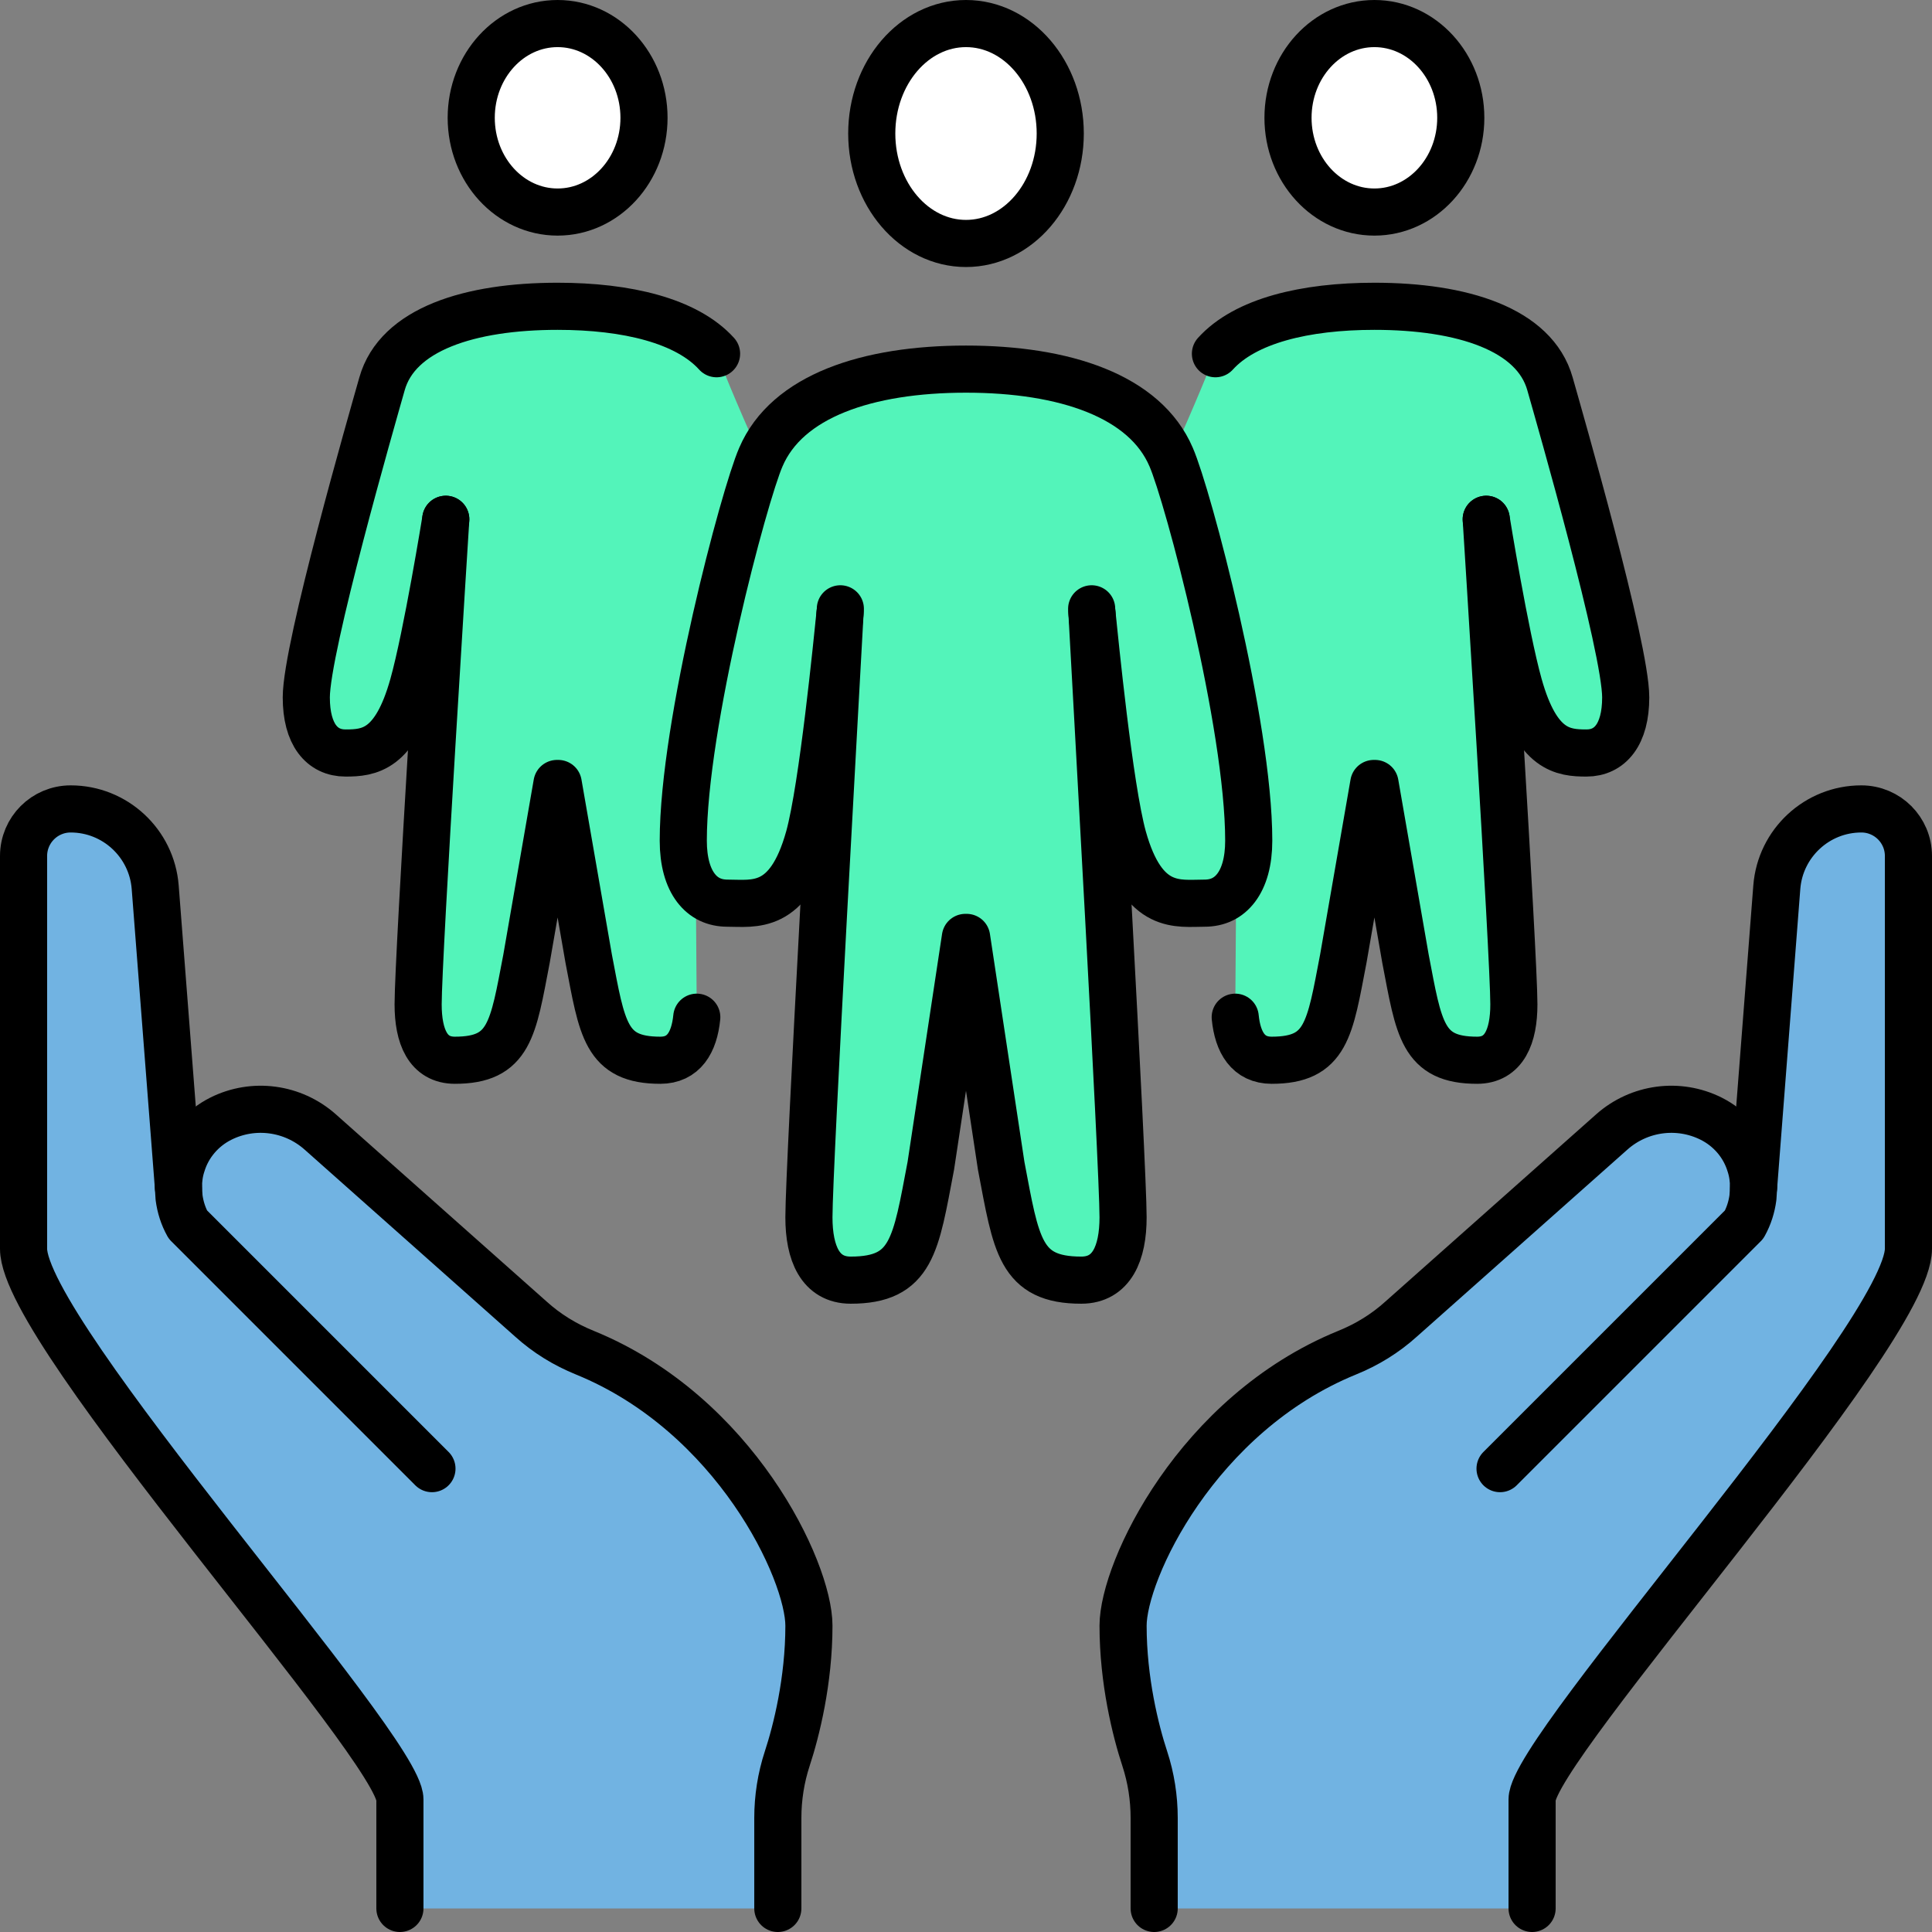
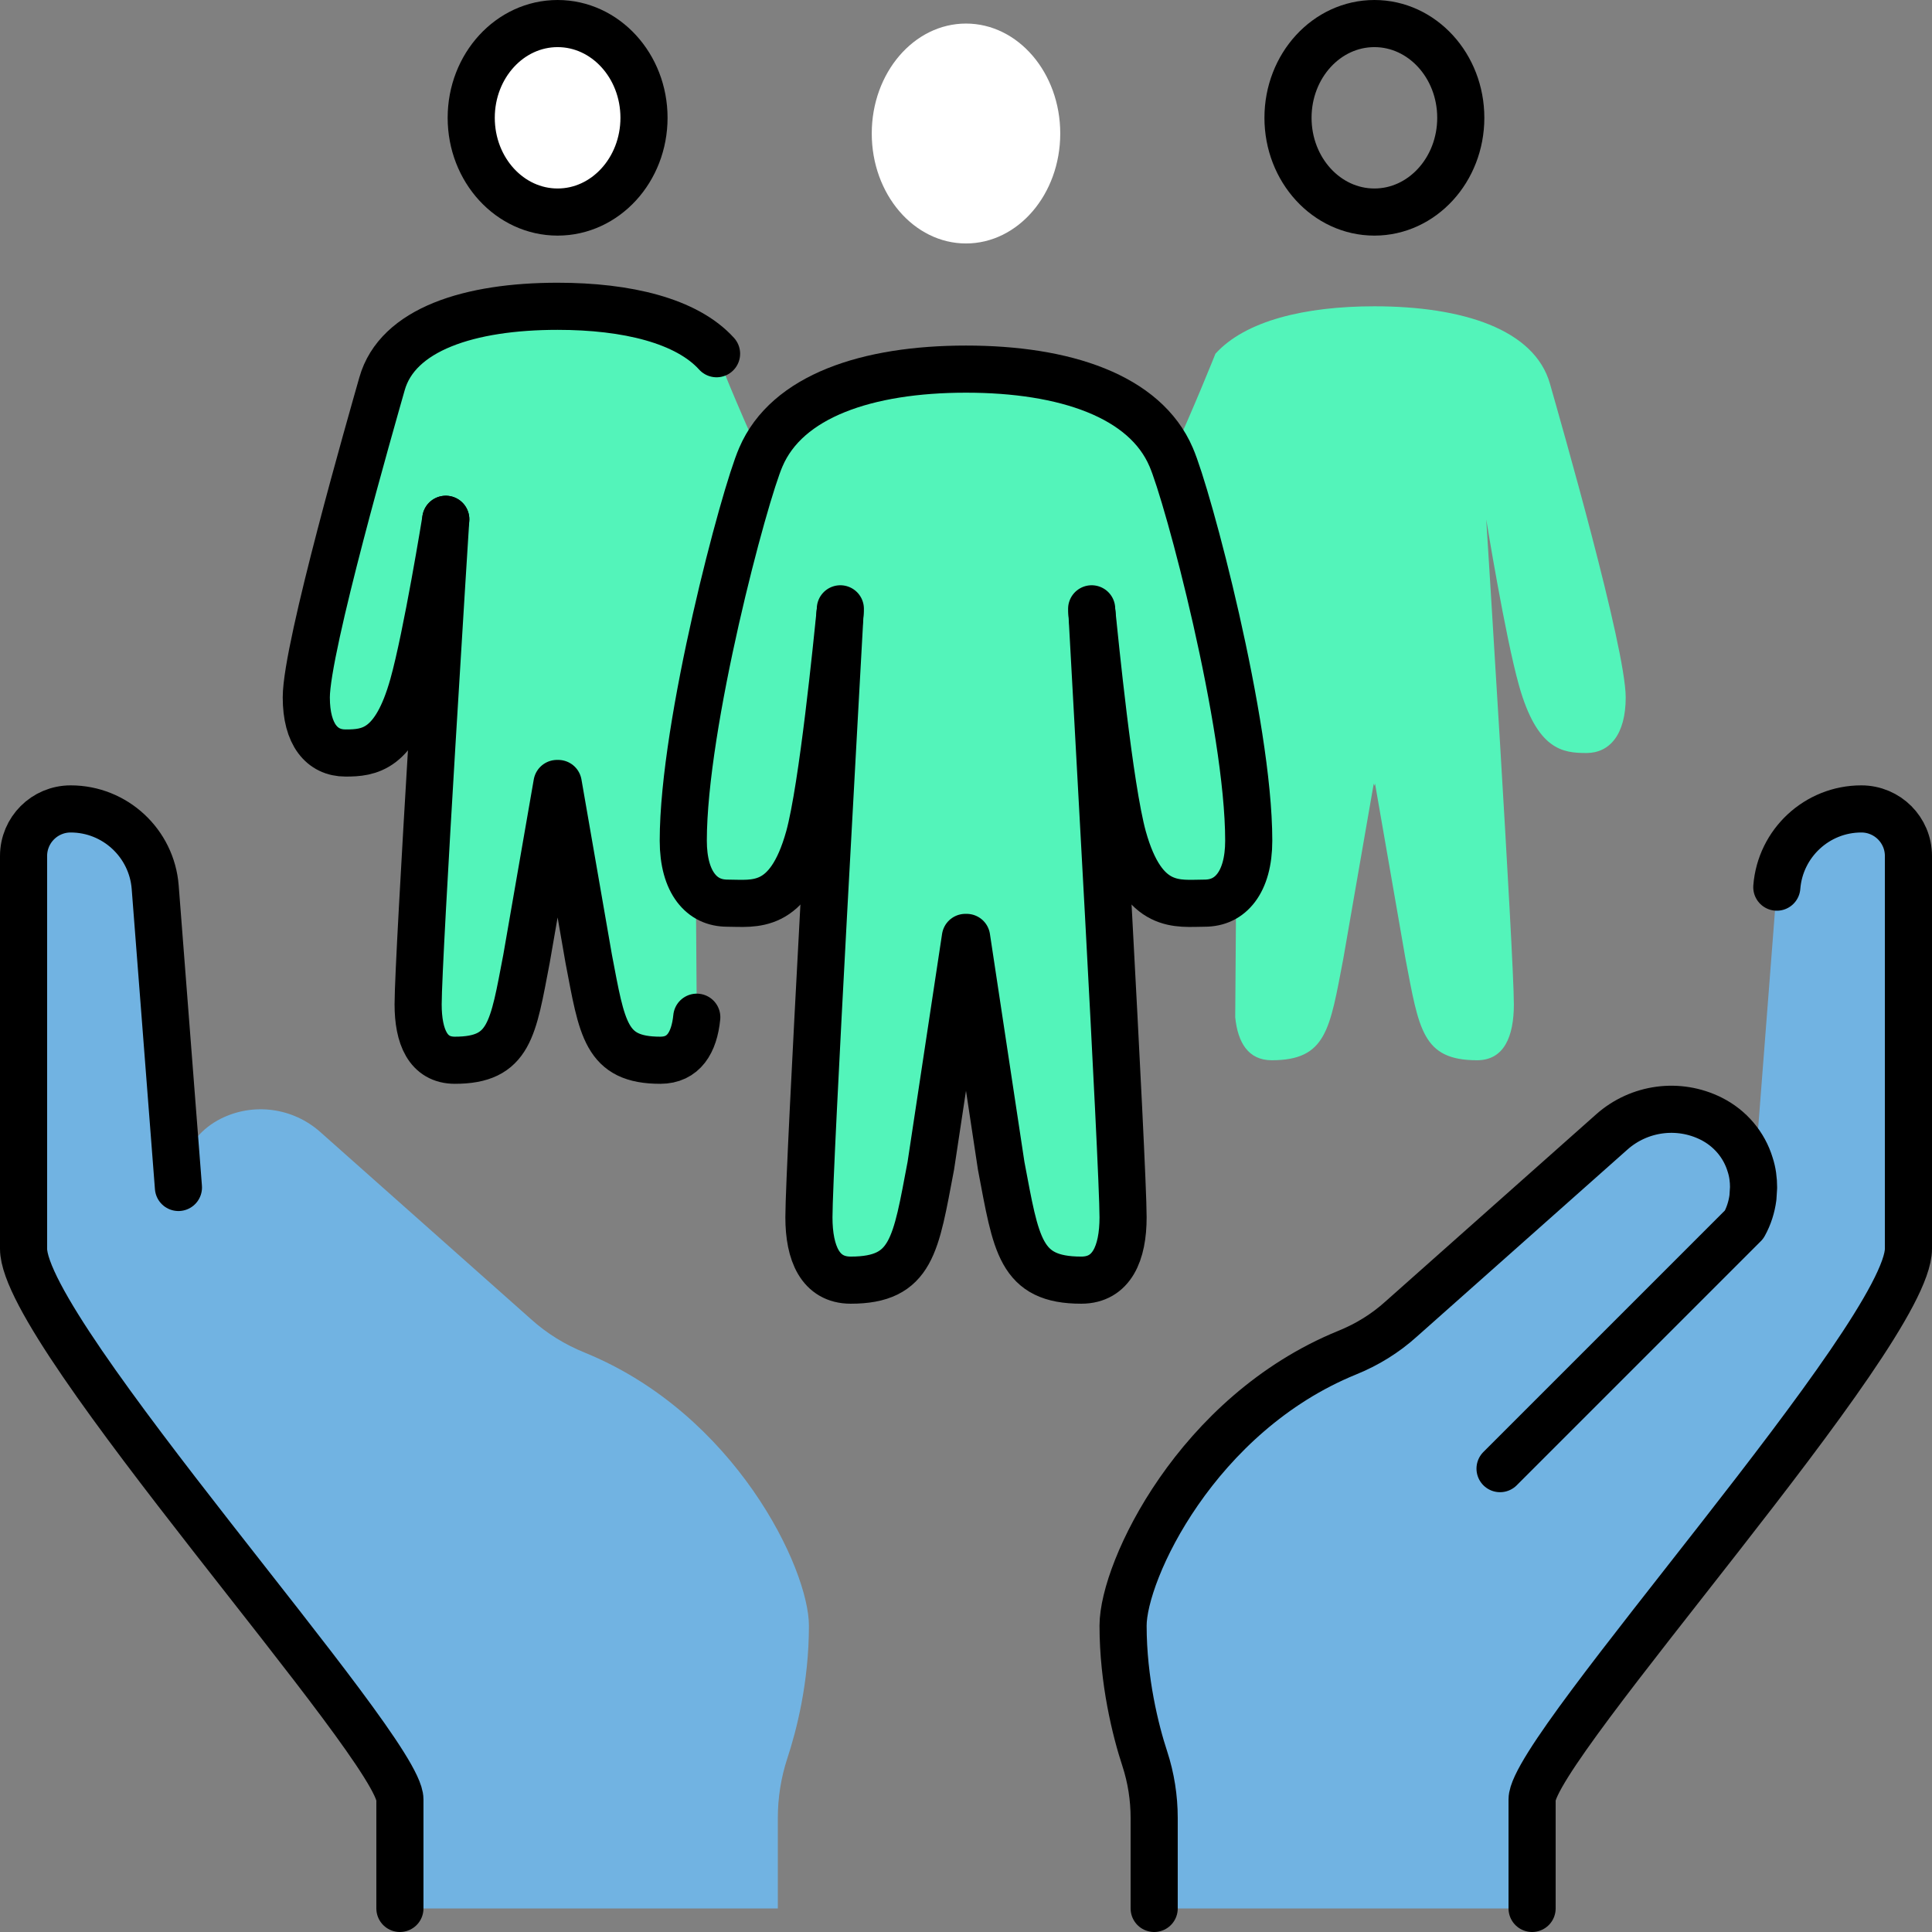
<svg xmlns="http://www.w3.org/2000/svg" id="Layer_2" viewBox="0 0 492 492">
  <rect x="0" y="0" width="492" height="492" fill="#808080" stroke="none" />
  <defs>
    <style>.cls-1{fill:#71b3e2;}.cls-1,.cls-2,.cls-3{stroke-width:0px;}.cls-2{fill:#53f4ba;}.cls-3{fill:#fff;}.cls-4{fill:none;stroke:#000;stroke-linecap:round;stroke-linejoin:round;stroke-width:12px;}</style>
  </defs>
  <g id="Icons">
    <path class="cls-2" d="m404,191.76c-6,0-12.56-.72-17.2-17.28-3.52-12.56-8.32-42.24-8.32-42.24,0,0,7.04,111.12,7.04,123.52,0,8.16-2.48,14.24-9.36,14.24-14,0-14.8-7.92-18.24-25.84l-7.76-44.64-.16.64-.16-.64-7.76,44.64c-3.44,17.92-4.24,25.84-18.24,25.84-5.92,0-8.64-4.48-9.28-10.96l.24-32.96c2-2.64,3.2-6.64,3.2-12,0-29.76-15.52-88-19.76-97.68,5.68-12.24,11.28-26.32,11.28-26.32,7.6-8.4,22.8-12.08,40.48-12.08,22.4,0,40.8,5.84,44.72,19.76,2.56,9.04,19.28,67.12,19.28,79.84,0,9.44-4.08,14.16-10,14.16Z" />
    <path class="cls-2" d="m88,191.76c6,0,12.56-.72,17.2-17.28,3.52-12.56,8.32-42.24,8.32-42.24,0,0-7.04,111.12-7.04,123.52,0,8.16,2.48,14.24,9.36,14.24,14,0,14.8-7.92,18.24-25.84l7.76-44.64.16.64.16-.64,7.76,44.64c3.44,17.92,4.24,25.84,18.24,25.84,5.92,0,8.64-4.48,9.28-10.96l-.24-32.96c-2-2.64-3.2-6.64-3.2-12,0-29.76,15.52-88,19.76-97.68-5.68-12.24-11.28-26.32-11.28-26.32-7.6-8.4-22.8-12.08-40.48-12.08-22.4,0-40.8,5.84-44.72,19.76-2.56,9.04-19.28,67.12-19.28,79.84,0,9.44,4.08,14.16,10,14.16Z" />
    <path class="cls-2" d="m246,94c25.2,0,45.6,6.88,52.24,22.4,4.24,9.68,19.76,67.92,19.76,97.68,0,5.36-1.2,9.36-3.2,12s-4.72,3.92-8.08,3.92c-6.72,0-15.52,1.92-20.72-16.72-3.52-12.72-7.2-50.24-7.92-57.12.72,13.52,7.92,140.64,7.92,153.84,0,9.12-2.88,16-10.64,16-15.68,0-16.56-8.96-20.4-29.12l-8.8-58.16-.16.72-.16-.72-8.8,58.16c-3.84,20.16-4.72,29.12-20.4,29.12-7.76,0-10.64-6.88-10.64-16,0-13.2,7.2-140.32,7.92-153.84-.72,6.88-4.4,44.4-7.92,57.12-5.2,18.64-14,16.72-20.72,16.72-3.36,0-6.08-1.28-8.08-3.92s-3.2-6.64-3.2-12c0-29.76,15.52-88,19.76-97.68,6.64-15.52,27.04-22.4,52.24-22.4Z" />
    <ellipse class="cls-3" cx="246" cy="34" rx="24" ry="28" />
-     <ellipse class="cls-3" cx="350" cy="30" rx="22" ry="24" />
    <ellipse class="cls-3" cx="142" cy="30" rx="22" ry="24" />
    <path class="cls-1" d="m446.56,302.4l5.92-76.48c.88-11.2,10.24-19.92,21.52-19.92,6.64,0,12,5.36,12,12v100c0,21.76-95.84,127.04-95.84,140.24v27.76h-96.24v-23.04c0-5.12-.8-10.24-2.4-15.12-2.32-7.04-5.52-19.28-5.52-33.84s18.8-53.92,57.04-69.52c5.12-2.08,9.68-4.88,13.76-8.56l53.68-47.68c6.96-6.16,16.96-7.52,25.28-3.36,4.8,2.4,8.4,6.64,9.92,11.68.64,1.92.88,3.92.88,5.84Z" />
    <path class="cls-1" d="m45.44,302.4l-5.92-76.48c-.88-11.2-10.24-19.92-21.52-19.92-6.64,0-12,5.36-12,12v100c0,21.76,95.84,127.04,95.84,140.24v27.76h96.24v-23.04c0-5.12.8-10.24,2.4-15.12,2.32-7.04,5.52-19.28,5.52-33.84s-18.8-53.92-57.04-69.52c-5.12-2.08-9.68-4.88-13.76-8.56l-53.68-47.68c-6.96-6.16-16.96-7.52-25.28-3.36-4.8,2.4-8.4,6.64-9.92,11.68-.64,1.92-.88,3.92-.88,5.84Z" />
-     <path class="cls-4" d="m390.16,486v-27.76c0-13.2,95.84-118.48,95.84-140.24v-100c0-6.64-5.36-12-12-12-11.28,0-20.64,8.72-21.52,19.92l-5.92,76.48" />
+     <path class="cls-4" d="m390.16,486v-27.76c0-13.2,95.84-118.48,95.84-140.24v-100c0-6.64-5.36-12-12-12-11.28,0-20.64,8.72-21.52,19.92" />
    <path class="cls-4" d="m101.84,486v-27.76c0-13.2-95.84-118.48-95.84-140.24v-100c0-6.64,5.36-12,12-12,11.28,0,20.64,8.72,21.52,19.92l5.92,76.48" />
    <path class="cls-4" d="m382,374l62.16-62.16c1.2-2.16,1.92-4.48,2.24-6.88l.16-2.56c0-1.92-.24-3.92-.88-5.84-1.52-5.04-5.12-9.28-9.92-11.68-8.32-4.16-18.32-2.8-25.28,3.36l-53.68,47.68c-4.08,3.68-8.64,6.48-13.76,8.56-38.24,15.6-57.04,55.52-57.04,69.52s3.2,26.8,5.52,33.84c1.6,4.88,2.4,10,2.4,15.12v23.04" />
-     <path class="cls-4" d="m110,374l-62.16-62.16c-1.2-2.16-1.92-4.48-2.24-6.88l-.16-2.56c0-1.92.24-3.92.88-5.84,1.52-5.04,5.12-9.28,9.92-11.68,8.32-4.16,18.32-2.8,25.28,3.36l53.68,47.68c4.08,3.68,8.64,6.48,13.76,8.56,38.24,15.6,57.04,55.52,57.04,69.52s-3.2,26.8-5.52,33.84c-1.6,4.88-2.4,10-2.4,15.12v23.04" />
-     <ellipse class="cls-4" cx="246" cy="34" rx="24" ry="28" />
    <path class="cls-4" d="m278.08,156.16c.72,13.52,7.92,140.64,7.92,153.84,0,9.12-2.88,16-10.64,16-15.68,0-16.56-8.96-20.4-29.12l-8.8-58.16-.16.72-.16-.72-8.8,58.16c-3.84,20.16-4.72,29.12-20.4,29.12-7.76,0-10.64-6.88-10.64-16,0-13.2,7.2-140.32,7.92-153.84" />
    <path class="cls-4" d="m278,155.04s0,.4.08,1.12c.72,6.88,4.4,44.4,7.92,57.12,5.2,18.64,14,16.72,20.72,16.72,3.36,0,6.08-1.28,8.08-3.92s3.2-6.64,3.2-12c0-29.76-15.52-88-19.76-97.68-6.64-15.52-27.04-22.4-52.24-22.4s-45.6,6.88-52.24,22.4c-4.24,9.68-19.76,67.92-19.76,97.68,0,5.36,1.2,9.36,3.2,12s4.72,3.92,8.08,3.92c6.72,0,15.52,1.92,20.72-16.72,3.52-12.72,7.2-50.24,7.92-57.12.08-.72.08-1.12.08-1.12" />
    <ellipse class="cls-4" cx="350" cy="30" rx="22" ry="24" />
    <ellipse class="cls-4" cx="142" cy="30" rx="22" ry="24" />
-     <path class="cls-4" d="m378.48,132.24s7.04,111.12,7.04,123.52c0,8.16-2.48,14.24-9.36,14.24-14,0-14.8-7.92-18.24-25.84l-7.76-44.64-.16.64-.16-.64-7.76,44.64c-3.44,17.92-4.24,25.84-18.24,25.84-5.92,0-8.64-4.48-9.28-10.96" />
    <path class="cls-4" d="m113.52,132.24s-7.04,111.12-7.04,123.52c0,8.16,2.48,14.24,9.36,14.24,14,0,14.8-7.92,18.24-25.84l7.76-44.64.16.64.16-.64,7.76,44.64c3.44,17.92,4.24,25.84,18.24,25.84,5.92,0,8.64-4.48,9.28-10.96" />
-     <path class="cls-4" d="m378.48,132.24s4.8,29.68,8.32,42.24c4.64,16.56,11.2,17.28,17.2,17.28s10-4.72,10-14.16c0-12.72-16.72-70.8-19.28-79.84-3.92-13.92-22.32-19.76-44.72-19.76-17.68,0-32.88,3.68-40.48,12.08" />
    <path class="cls-4" d="m113.52,132.24s-4.8,29.68-8.32,42.24c-4.64,16.56-11.2,17.28-17.2,17.28s-10-4.72-10-14.16c0-12.72,16.72-70.8,19.28-79.84,3.92-13.92,22.32-19.76,44.72-19.76,17.68,0,32.88,3.68,40.48,12.08" />
  </g>
</svg>